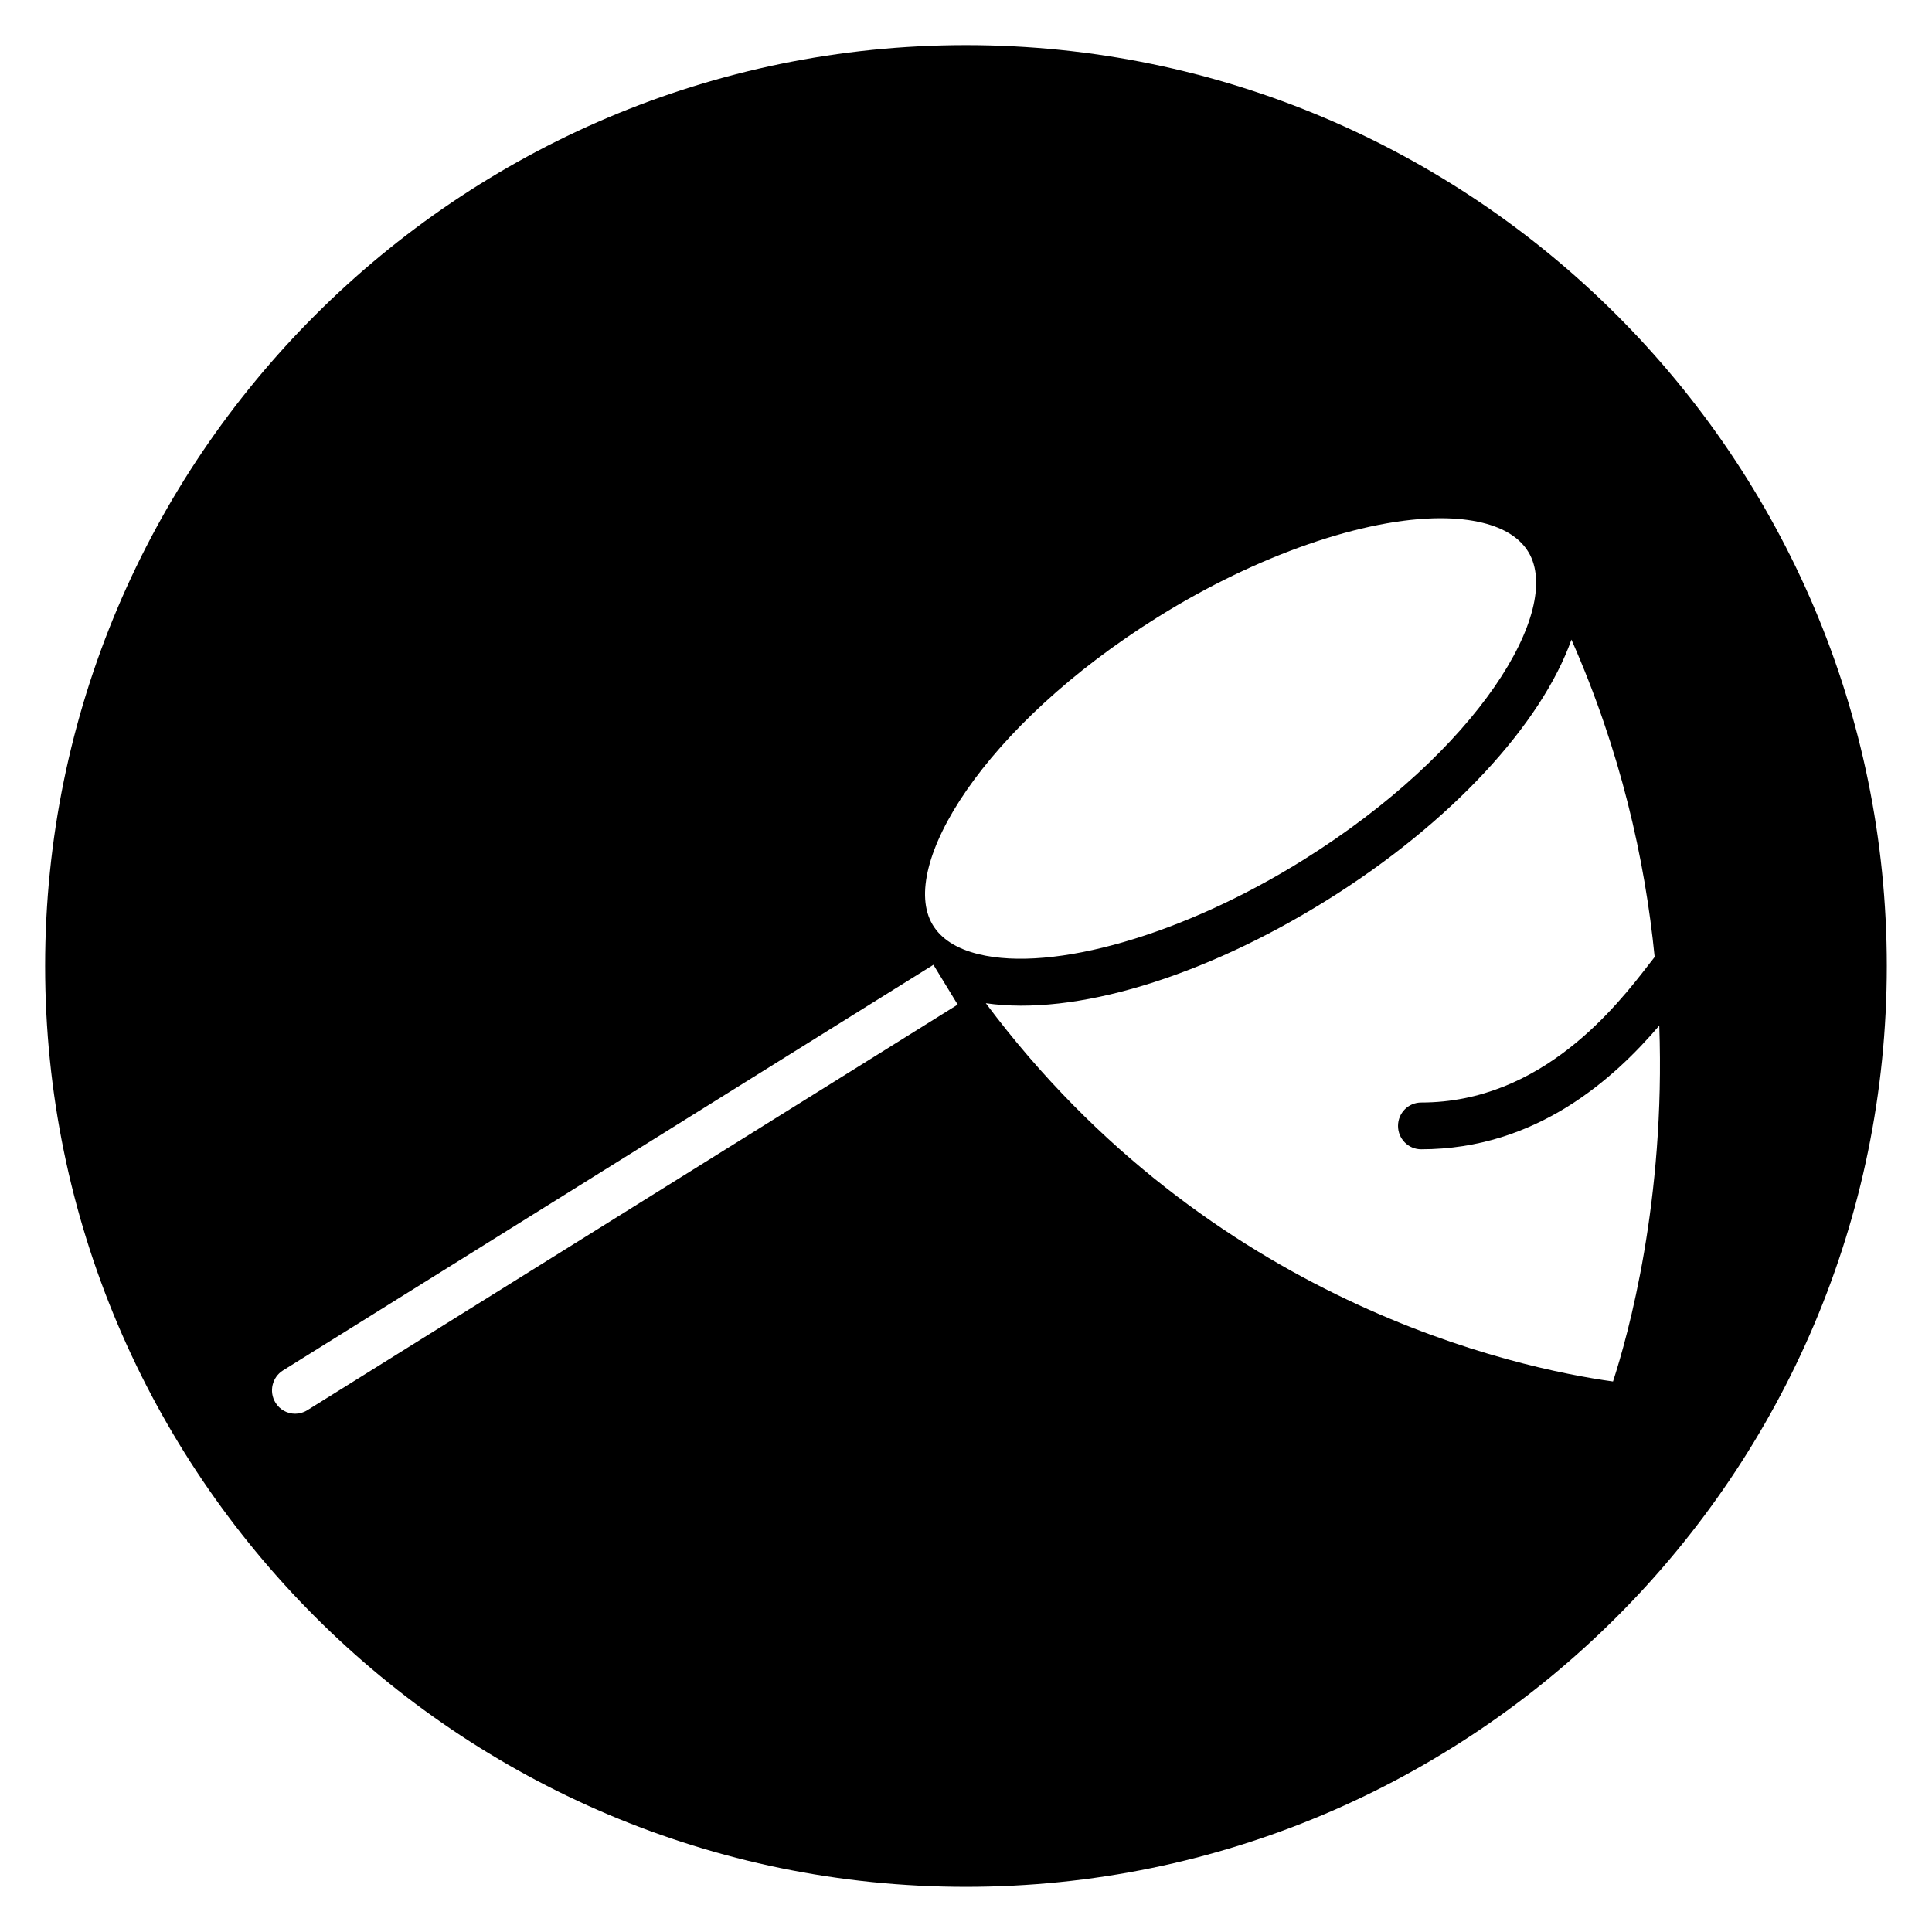
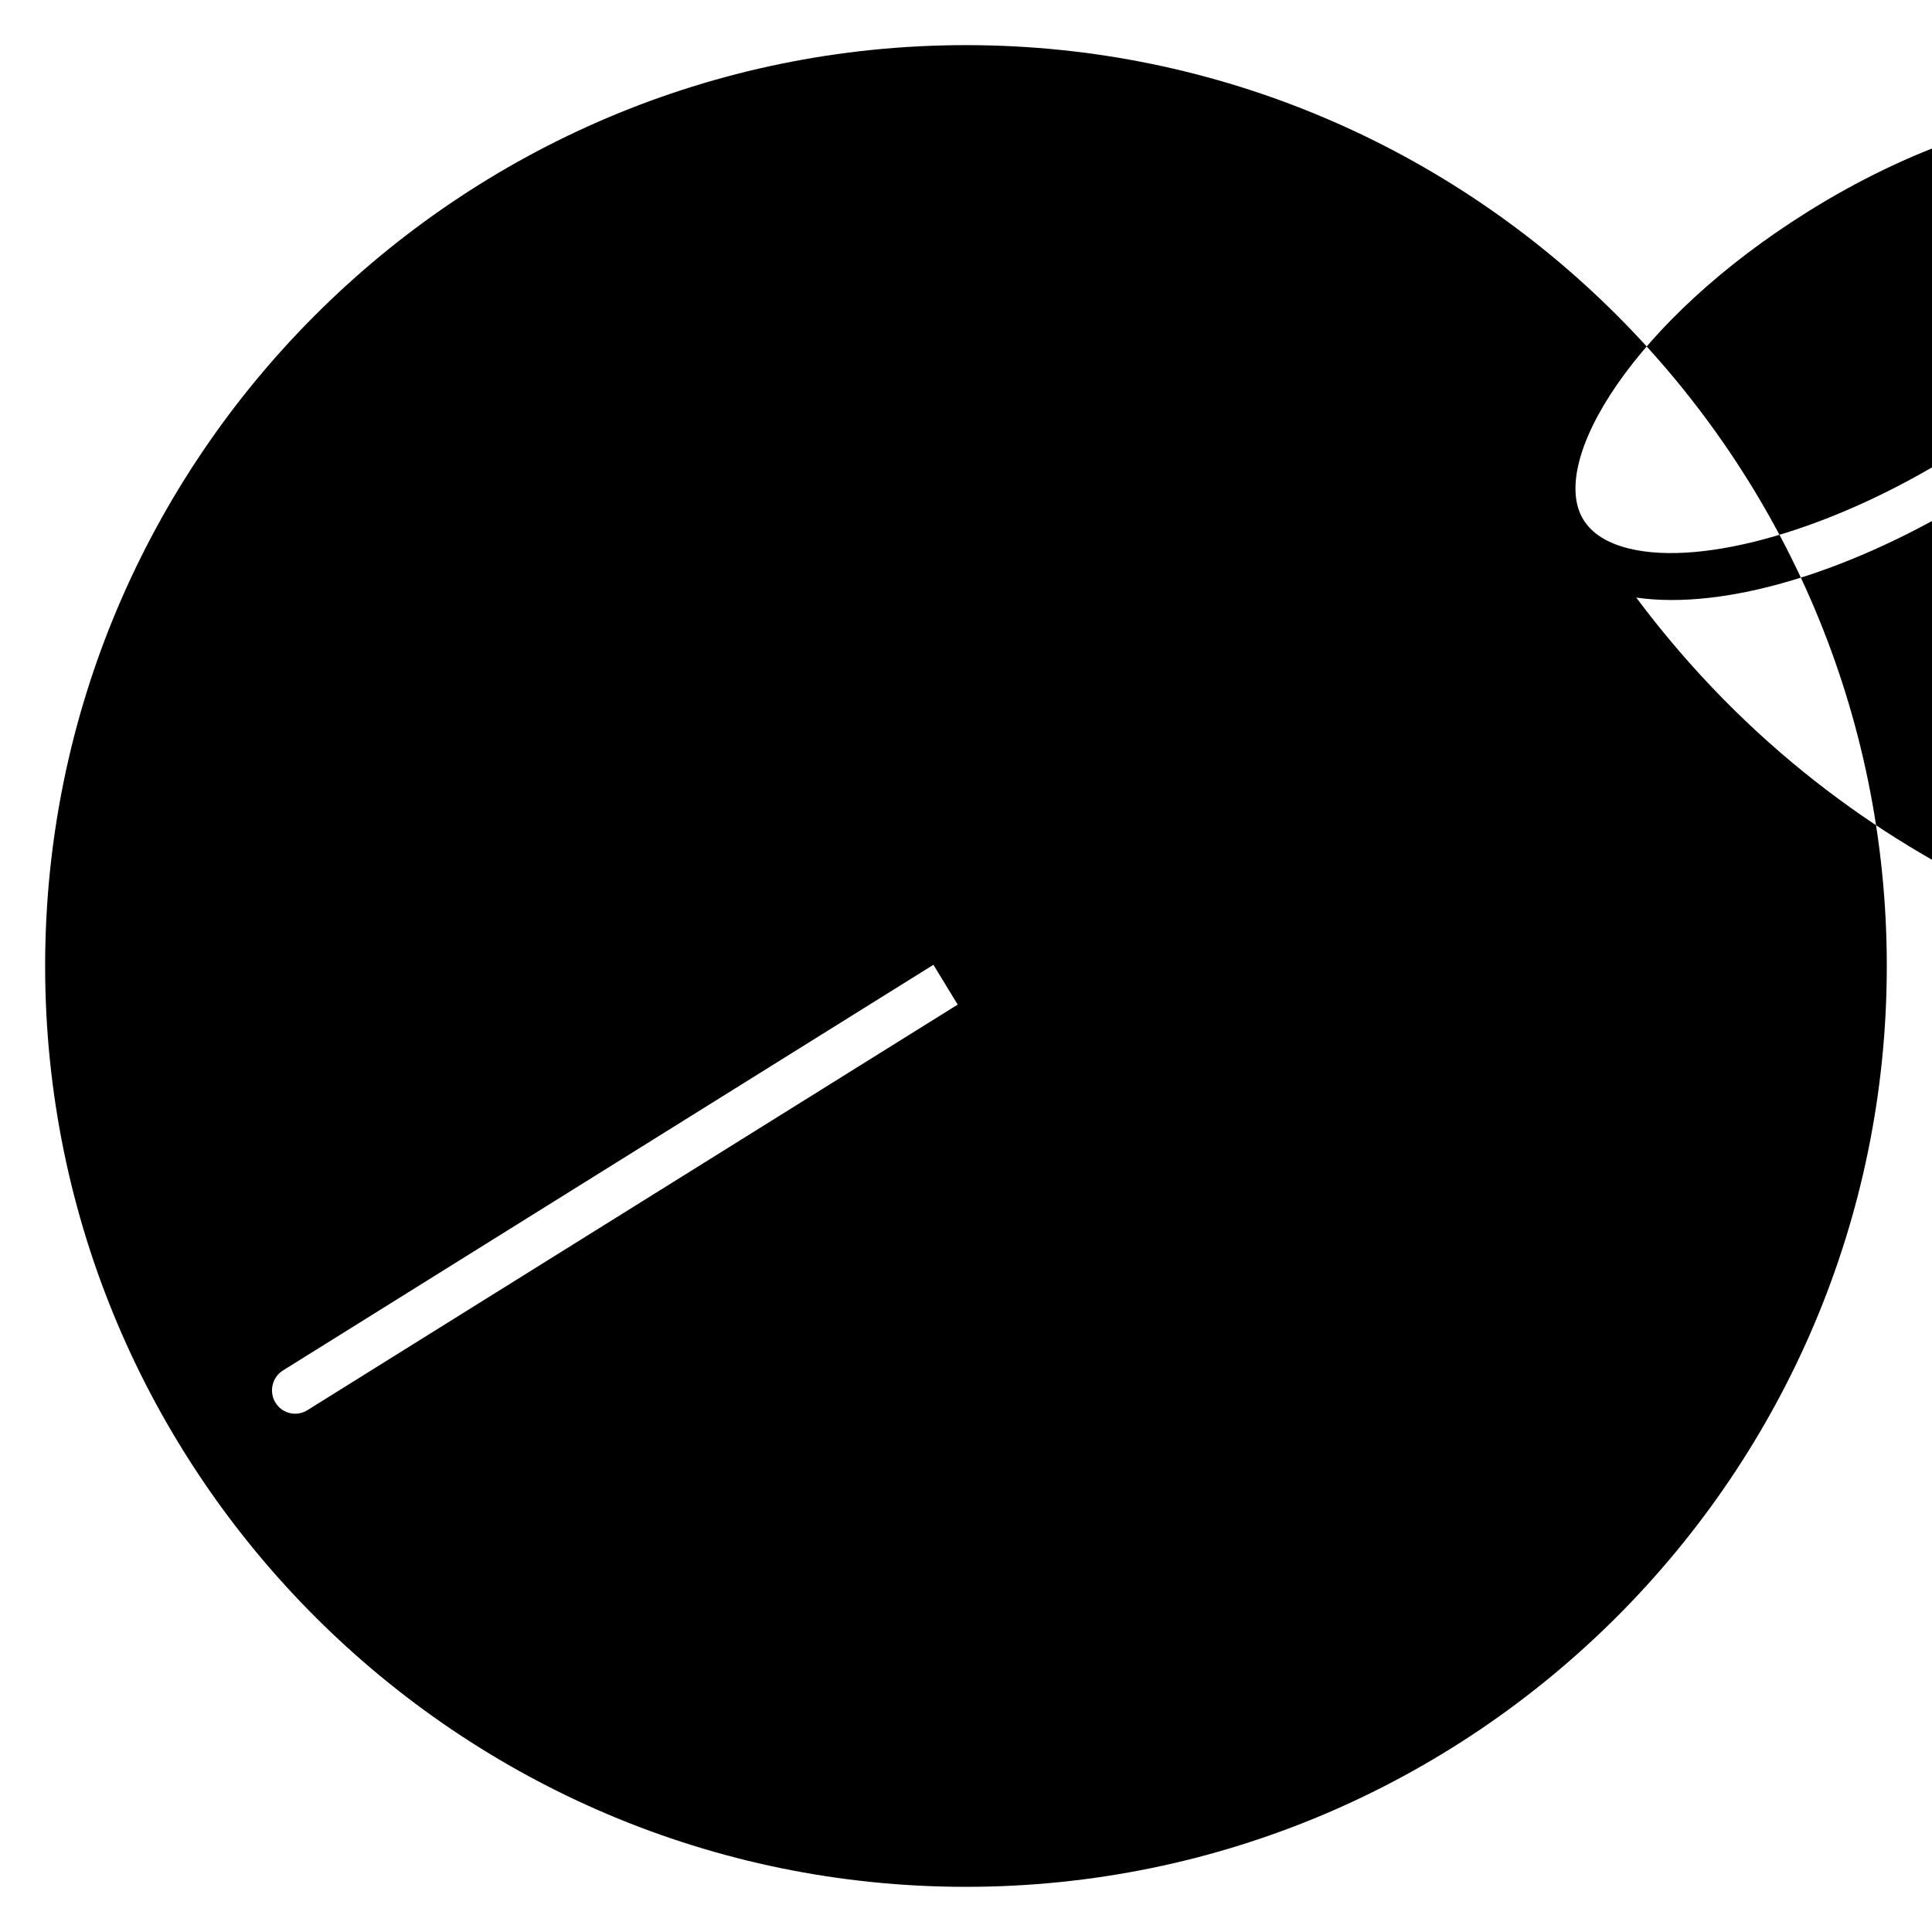
<svg xmlns="http://www.w3.org/2000/svg" fill="#000000" width="800px" height="800px" version="1.1" viewBox="144 144 512 512">
-   <path d="m400 155.96c-134.56 0-244.04 109.47-244.04 244.04 0 134.56 109.47 244.03 244.03 244.03s244.03-109.47 244.03-244.03c0.004-134.56-109.47-244.04-244.03-244.04zm-174.57 361.77c-1.004 0.625-2.113 0.926-3.211 0.926-2.059 0-4.066-1.047-5.223-2.945-1.777-2.914-0.883-6.731 2-8.531l172.37-107.5 6.434 10.547zm165.71-128.69c-9.098-15.277 13.242-52.547 59.836-81.602 26.328-16.422 54.652-26.105 74.801-26.105 4.066 0 7.801 0.395 11.117 1.207 5.852 1.434 9.957 4.07 12.199 7.832 9.098 15.277-13.246 52.547-59.836 81.602-31.645 19.734-66.18 29.734-85.914 24.895-5.856-1.43-9.961-4.066-12.203-7.828zm180.32 121.07c-25.414-3.531-106.82-20.777-166.21-100.25 23.438 3.418 57.457-6.75 90.441-27.324 33.102-20.645 56.836-46.766 64.754-69.031 13 29.434 19.465 58.074 22.055 84.109-0.438 0.559-0.883 1.125-1.395 1.785-8.496 11.004-28.395 36.777-60.484 36.777-3.387 0-6.133 2.773-6.133 6.199s2.746 6.199 6.133 6.199c30.707 0 51.258-18.934 63.102-32.781 1.652 46.434-8.25 82.012-12.262 94.32z" />
+   <path d="m400 155.96c-134.56 0-244.04 109.47-244.04 244.04 0 134.56 109.47 244.03 244.03 244.03s244.03-109.47 244.03-244.03c0.004-134.56-109.47-244.04-244.03-244.04zm-174.57 361.77c-1.004 0.625-2.113 0.926-3.211 0.926-2.059 0-4.066-1.047-5.223-2.945-1.777-2.914-0.883-6.731 2-8.531l172.37-107.5 6.434 10.547m165.71-128.69c-9.098-15.277 13.242-52.547 59.836-81.602 26.328-16.422 54.652-26.105 74.801-26.105 4.066 0 7.801 0.395 11.117 1.207 5.852 1.434 9.957 4.07 12.199 7.832 9.098 15.277-13.246 52.547-59.836 81.602-31.645 19.734-66.18 29.734-85.914 24.895-5.856-1.43-9.961-4.066-12.203-7.828zm180.32 121.07c-25.414-3.531-106.82-20.777-166.21-100.25 23.438 3.418 57.457-6.75 90.441-27.324 33.102-20.645 56.836-46.766 64.754-69.031 13 29.434 19.465 58.074 22.055 84.109-0.438 0.559-0.883 1.125-1.395 1.785-8.496 11.004-28.395 36.777-60.484 36.777-3.387 0-6.133 2.773-6.133 6.199s2.746 6.199 6.133 6.199c30.707 0 51.258-18.934 63.102-32.781 1.652 46.434-8.25 82.012-12.262 94.32z" />
</svg>